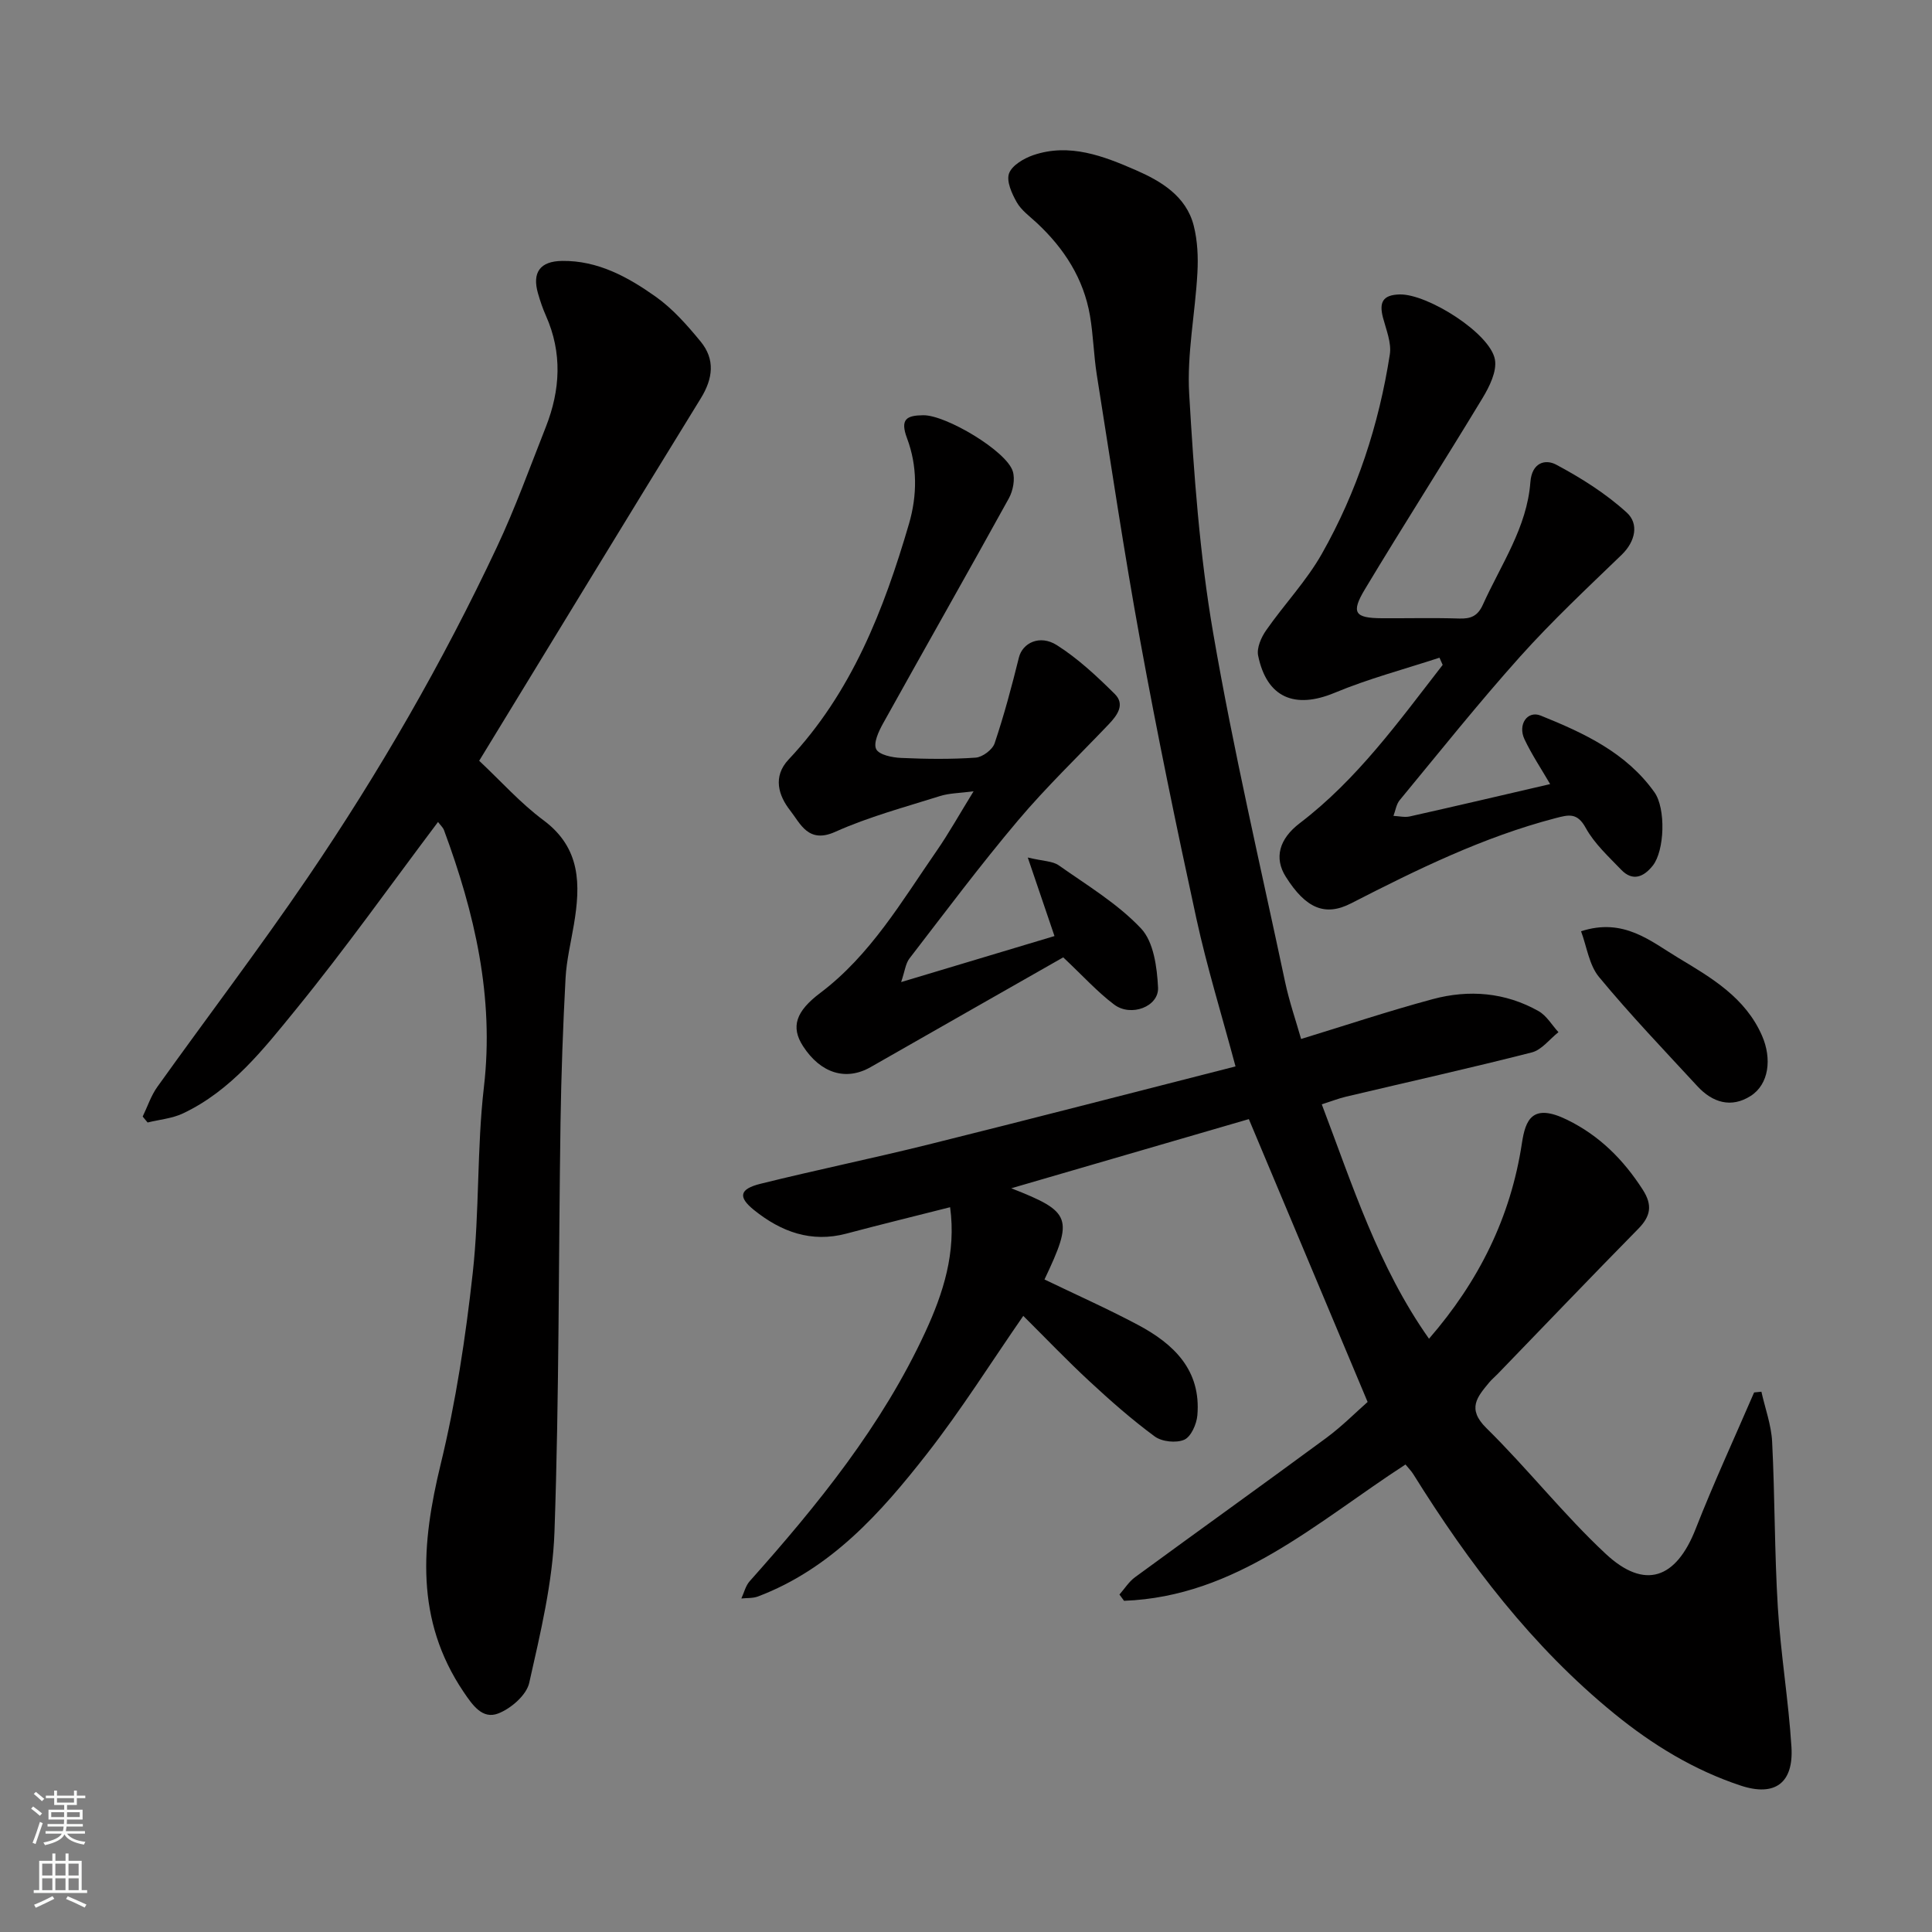
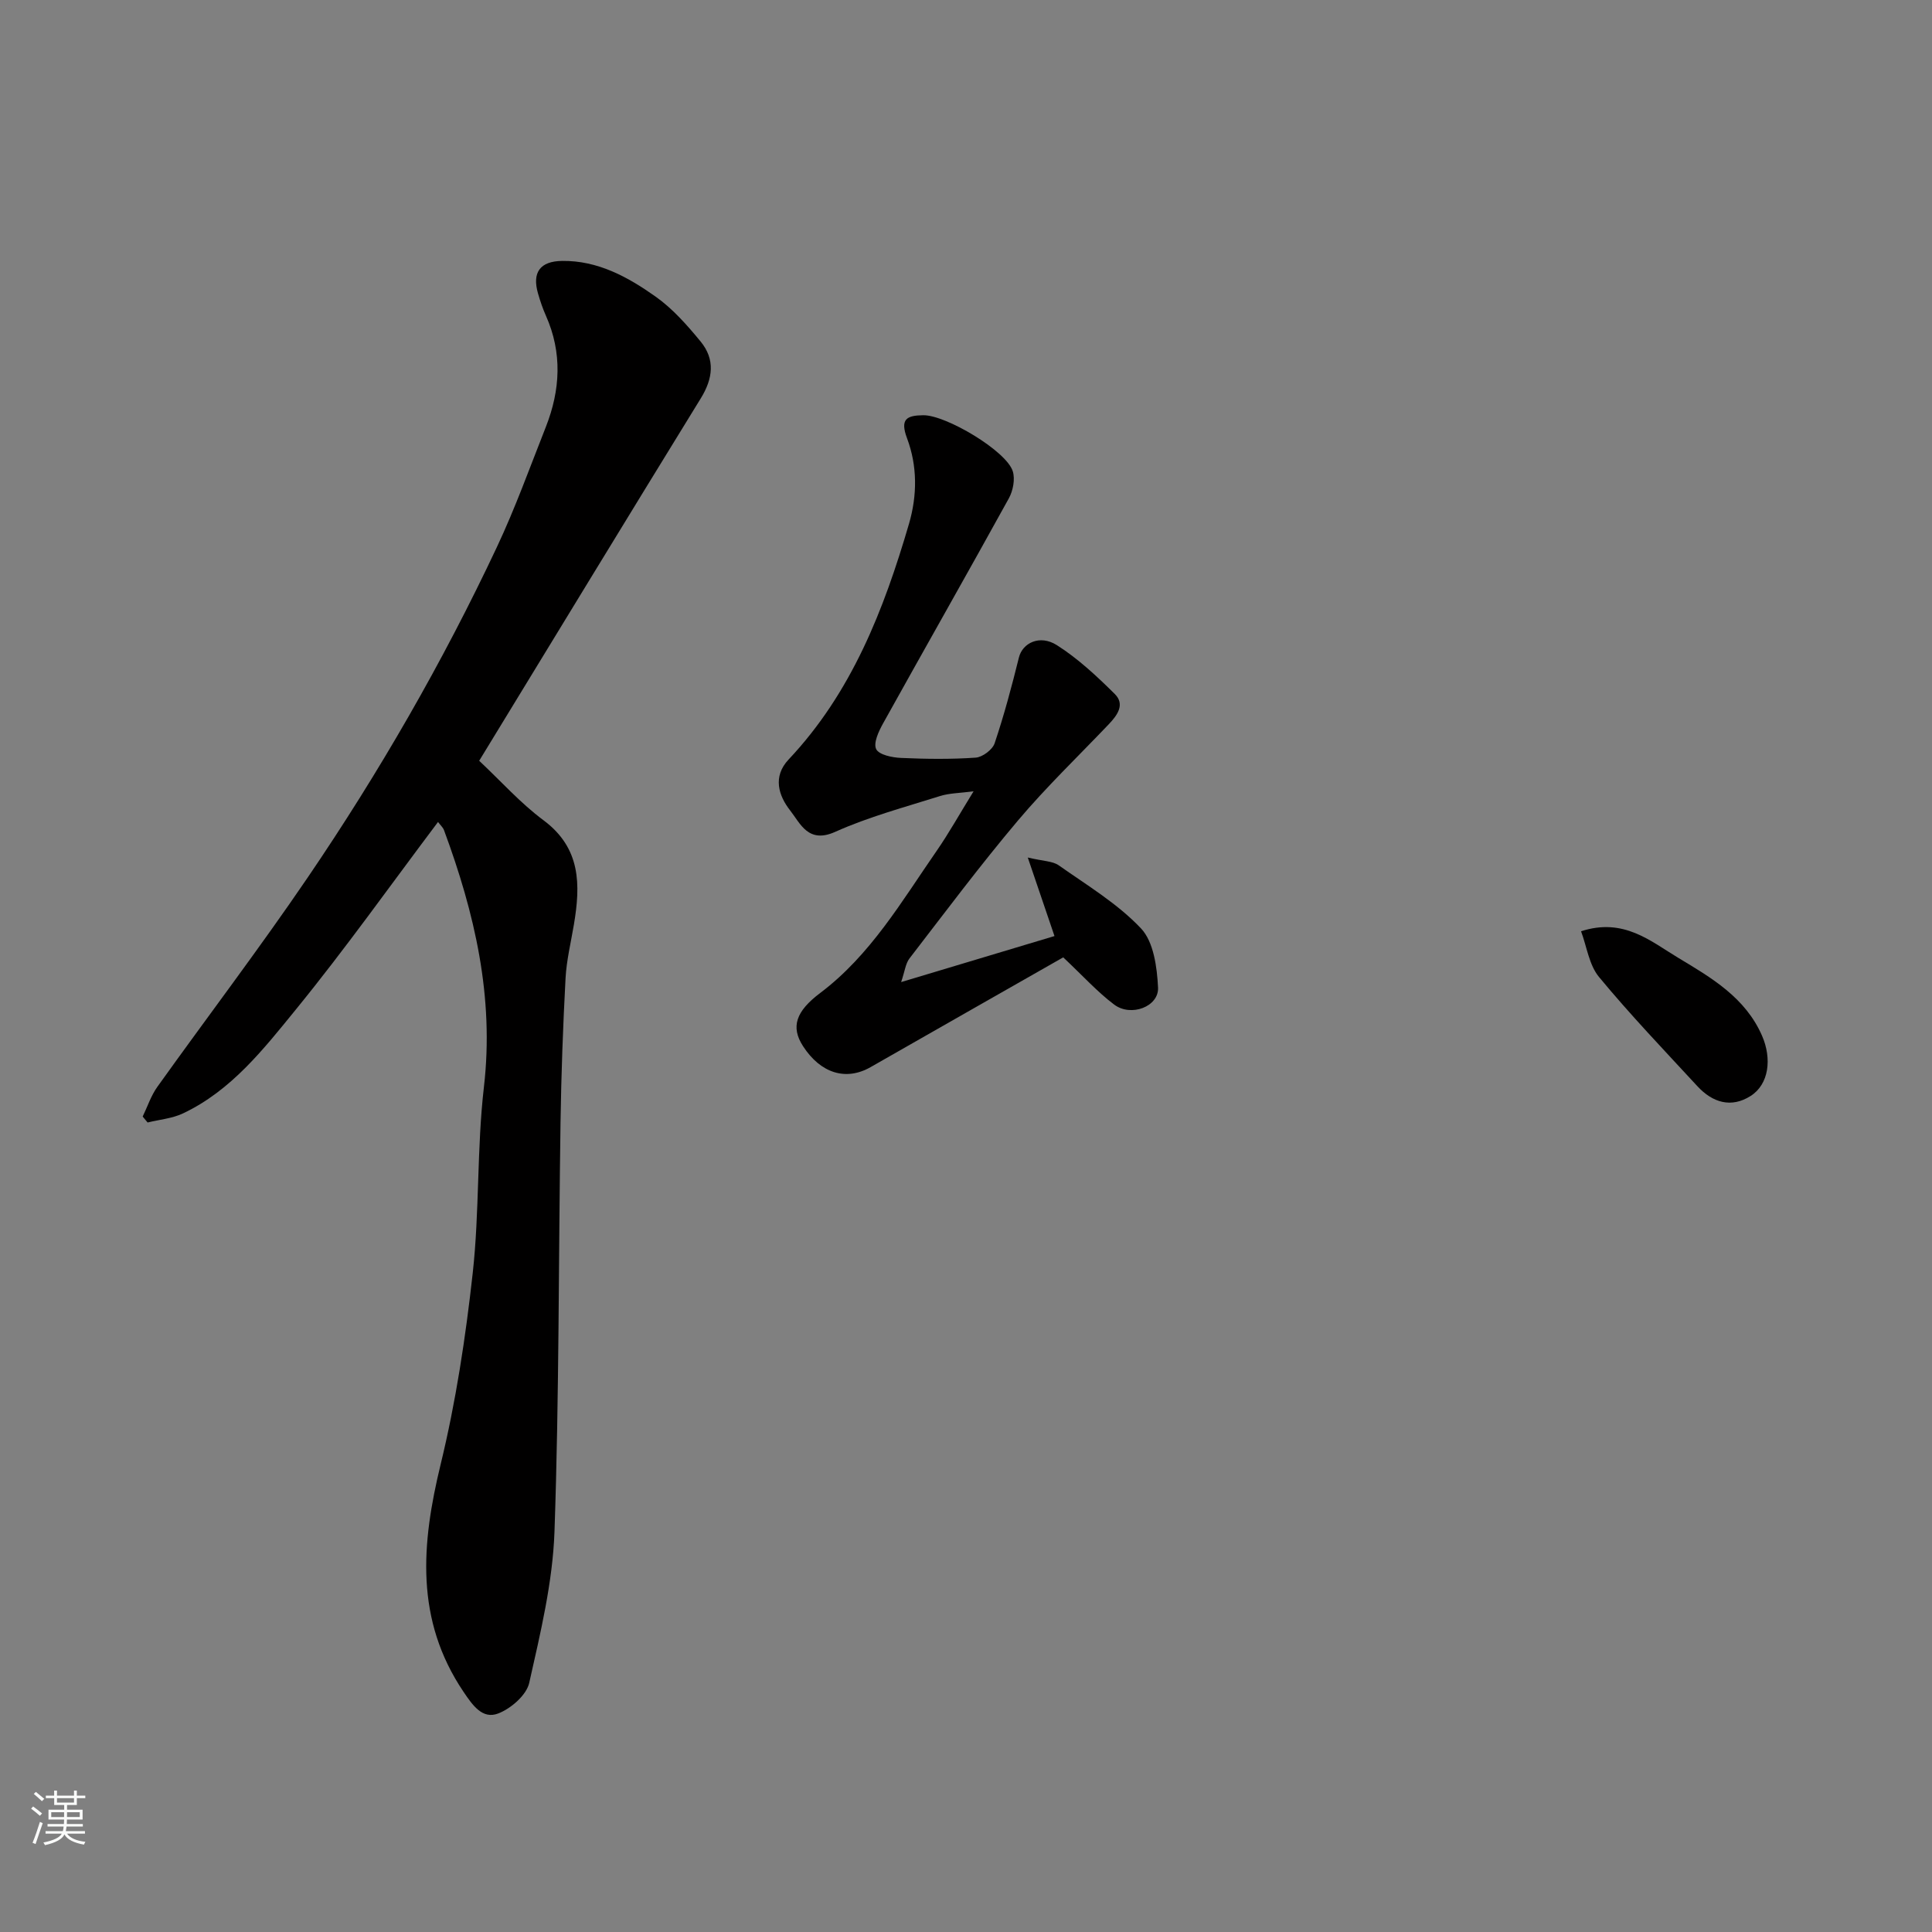
<svg xmlns="http://www.w3.org/2000/svg" enable-background="new 0 0 400 400" viewBox="0 0 400 400">
  <rect x="0" y="0" width="400" height="400" fill="#808080" stroke="none" />
  <g fill="#010000">
-     <path d="m231.77 330.13c1.06-1.2 1.95-2.65 3.22-3.58 13.17-9.65 26.45-19.15 39.6-28.84 3.29-2.43 6.2-5.38 8.56-7.45-8.21-19.55-16.21-38.6-24.59-58.56-15.57 4.53-31.85 9.27-49.19 14.32 12.51 4.89 12.91 6.15 6.88 18.88 6.44 3.11 12.99 6.02 19.31 9.38 7.45 3.95 13.15 9.39 12.34 18.76-.16 1.82-1.31 4.42-2.71 5.04-1.67.73-4.63.42-6.12-.68-4.75-3.5-9.21-7.43-13.54-11.45-4.69-4.35-9.11-8.98-13.67-13.51-6.65 9.6-12.84 19.47-19.98 28.6-9.54 12.2-19.86 23.78-34.97 29.5-1.04.39-2.28.28-3.42.41.56-1.2.87-2.61 1.71-3.56 14.1-15.82 27.41-32.21 36.37-51.6 3.71-8.02 6.43-16.44 5.14-25.85-7.31 1.86-14.4 3.58-21.45 5.46-7.32 1.95-13.55-.38-19.13-4.86-3.39-2.72-3.04-4.37 1.32-5.45 11.52-2.86 23.16-5.25 34.69-8.11 21.12-5.25 42.19-10.72 63.66-16.19-2.85-10.66-5.91-20.54-8.1-30.6-4.16-19.1-8.11-38.25-11.62-57.48-3.35-18.31-6.08-36.73-9-55.11-.64-4.05-.72-8.19-1.41-12.23-1.32-7.7-5.35-13.94-11-19.21-1.46-1.36-3.2-2.6-4.16-4.28-1.02-1.79-2.18-4.36-1.6-5.97.61-1.68 3.07-3.12 5.02-3.79 7.51-2.56 14.56.2 21.22 3.1 5.18 2.26 10.44 5.35 12 11.51.79 3.12.94 6.52.76 9.75-.45 8.38-2.19 16.79-1.7 25.09.97 16.53 2.15 33.16 4.96 49.46 4.17 24.22 9.79 48.19 14.89 72.25.88 4.13 2.27 8.14 3.32 11.83 8.97-2.74 18.03-5.77 27.25-8.25 7.51-2.02 15.02-1.41 21.91 2.48 1.67.94 2.76 2.88 4.12 4.36-1.83 1.44-3.45 3.66-5.51 4.19-12.77 3.26-25.63 6.12-38.46 9.16-1.56.37-3.07.97-5.03 1.59 6.36 16.73 11.69 33.65 22.2 48.53 10.29-11.86 16.91-25.11 19.24-40.51.73-4.79 2.12-8.37 9.38-4.81 6.69 3.28 11.65 8.26 15.64 14.47 2.04 3.18 1.65 5.47-.93 8.09-9.78 9.94-19.42 20.03-29.12 30.06-.58.6-1.23 1.13-1.76 1.77-2.46 2.98-4.65 5.42-.57 9.43 8.53 8.39 15.98 17.9 24.72 26.05 8.08 7.53 14.56 5.15 18.6-5.16 3.74-9.54 8.05-18.86 12.11-28.27.5-.05 1.01-.1 1.51-.15.77 3.45 2.04 6.87 2.22 10.34.58 11.42.48 22.88 1.18 34.29.59 9.66 2.21 19.25 2.82 28.91.47 7.44-3.39 10.36-10.5 8.01-9.67-3.2-18.27-8.45-26.17-14.89-17.04-13.89-30.1-31.1-41.63-49.6-.44-.7-1.05-1.3-1.61-1.99-18.44 11.96-34.99 27.35-58.27 28.22-.32-.46-.63-.88-.95-1.3z" />
    <path d="m90.69 170.18c-9.81 13.03-19.18 26.24-29.38 38.76-6.71 8.23-13.41 16.85-23.43 21.58-2.24 1.06-4.87 1.27-7.32 1.88-.34-.41-.68-.82-1.02-1.23 1-2.06 1.72-4.31 3.03-6.14 10.35-14.48 21.14-28.66 31.15-43.37 14.8-21.76 27.94-44.55 39.15-68.38 3.81-8.09 6.84-16.54 10.13-24.86 3.02-7.66 3.45-15.37.02-23.07-.66-1.48-1.18-3.03-1.63-4.59-1.26-4.36.43-6.68 4.98-6.74 7.41-.1 13.63 3.33 19.35 7.38 3.54 2.5 6.54 5.91 9.32 9.29 3.06 3.71 2.59 7.67.04 11.8-15.21 24.7-30.28 49.49-45.87 75.02 4.54 4.26 8.56 8.79 13.32 12.32 7.77 5.78 7.67 13.38 6.29 21.59-.62 3.7-1.53 7.4-1.73 11.13-.53 9.92-.89 19.86-1.04 29.79-.42 28.26-.27 56.53-1.25 84.77-.37 10.5-2.91 20.99-5.23 31.31-.57 2.54-3.79 5.33-6.43 6.34-3.24 1.24-5.25-1.64-7.17-4.48-10.08-14.95-8.74-30.65-4.73-47.14 3.15-12.96 5.16-26.27 6.63-39.54 1.42-12.78.84-25.78 2.32-38.55 2.16-18.63-1.92-36.03-8.27-53.19-.24-.6-.78-1.06-1.23-1.68z" />
-     <path d="m320.94 162.34c-1.81-3.12-3.8-6.09-5.31-9.28-1.44-3.05.6-6.02 3.37-4.9 8.94 3.61 17.7 7.66 23.54 15.88 2.38 3.36 2.11 12.09-.36 15.19-1.86 2.34-4.16 3.33-6.55.82-2.62-2.73-5.54-5.4-7.32-8.64-1.76-3.21-3.51-2.74-6.26-2.02-14.96 3.9-28.69 10.65-42.35 17.65-5.35 2.74-9.35 1.06-13.5-5.53-2.44-3.87-1.38-7.81 2.89-11.07 11.93-9.09 20.55-21.13 29.6-32.78-.22-.5-.44-1-.66-1.49-7.26 2.38-14.69 4.34-21.72 7.27-8.22 3.42-14.05 1.03-15.83-7.72-.32-1.59.65-3.79 1.68-5.25 3.73-5.35 8.33-10.18 11.52-15.82 7.26-12.82 11.81-26.72 14.07-41.28.37-2.41-.76-5.1-1.42-7.61-.81-3.12-.1-4.71 3.45-4.8 5.76-.14 18.77 8.04 19.73 13.49.43 2.45-1.14 5.61-2.58 7.99-8.01 13.25-16.37 26.29-24.34 39.56-2.94 4.89-2.09 5.97 3.52 6 5.33.03 10.66-.11 15.99.06 2.41.08 3.85-.5 4.92-2.88 3.74-8.29 9.13-15.98 9.83-25.36.31-4.11 3.13-4.8 5.34-3.62 5.19 2.77 10.32 6 14.64 9.95 2.49 2.28 1.81 5.92-1.1 8.73-7.12 6.87-14.36 13.65-20.96 21.01-8.65 9.65-16.74 19.8-24.99 29.79-.7.85-.86 2.15-1.28 3.24 1.14.05 2.33.35 3.4.11 9.64-2.16 19.25-4.42 29.04-6.69z" />
    <path d="m186.57 203.33c11.41-3.43 21.65-6.5 31.75-9.53-1.69-4.96-3.37-9.9-5.53-16.26 3.23.77 5.14.73 6.4 1.61 5.87 4.14 12.21 7.94 17.06 13.09 2.61 2.78 3.3 8.02 3.51 12.21.2 3.96-5.6 6.16-9.08 3.54-3.47-2.61-6.43-5.9-10.55-9.78-13.08 7.45-26.5 15.08-39.89 22.73-5.08 2.9-10.33 1.3-13.98-4.34-2.59-4-1.47-7.23 3.55-11.01 10.42-7.85 16.88-18.99 24.13-29.45 2.49-3.6 4.63-7.44 7.63-12.31-2.85.38-5.01.37-6.97.99-7.29 2.3-14.75 4.29-21.69 7.41-5.57 2.5-7.2-1.73-9.3-4.41-2.4-3.05-3.7-7.01-.33-10.58 13.05-13.85 19.7-30.96 24.92-48.8 1.72-5.9 1.74-11.97-.4-17.68-1.5-4-.1-4.75 3.36-4.79 4.69-.05 17.2 7.39 18.52 11.59.52 1.65.06 4.04-.81 5.62-8.59 15.57-17.39 31.03-26.03 46.58-.91 1.63-2.05 4.06-1.44 5.33.58 1.19 3.31 1.75 5.13 1.83 5.15.23 10.34.3 15.48-.06 1.41-.1 3.48-1.65 3.92-2.98 1.96-5.83 3.55-11.8 5.03-17.77.74-2.98 4.3-4.79 7.85-2.54 4.38 2.78 8.28 6.43 11.99 10.11 2.21 2.19.48 4.47-1.3 6.33-6.29 6.6-12.89 12.93-18.76 19.89-7.81 9.25-15.07 18.97-22.46 28.56-.8 1.05-.94 2.61-1.71 4.87z" />
    <path d="m327.34 192.81c8.83-2.88 14.41 2.07 20.14 5.51 6.82 4.1 13.89 8.2 17.34 16.14 2.05 4.71 1.44 10.01-2.36 12.44-4.04 2.58-7.91 1.37-11.03-2.01-6.88-7.45-13.9-14.79-20.36-22.6-2.07-2.49-2.54-6.3-3.73-9.48z" />
  </g>
  <path d="m6.44 374.46.42-.45c.65.47 1.27.95 1.85 1.44l-.45.49c-.65-.56-1.25-1.06-1.82-1.48m.93 7.33-.63-.26c.55-1.36 1.05-2.8 1.52-4.33.19.1.38.19.59.27-.46 1.29-.95 2.73-1.48 4.32m-.38-10.38.44-.42c.43.34 1.01.82 1.74 1.44l-.49.49c-.53-.51-1.09-1.01-1.69-1.51m2.5.35h1.72v-1.04h.59v1.04h3.52v-1.04h.59v1.04h1.75v.53h-1.75v1.42h-2.03v.97h3.22v2.03h-3.24c0 .35-.01.66-.03.93h3.32v.53h-3.37c-.03.27-.08.58-.15.94h3.96v.53h-3.71c.67.92 1.93 1.48 3.79 1.68-.13.24-.23.44-.29.59-2.13-.38-3.48-1.08-4.04-2.12-.43.97-1.77 1.72-4.03 2.23-.09-.19-.2-.37-.33-.55 2.1-.42 3.37-1.03 3.81-1.83h-3.36v-.53h3.58c.08-.29.13-.61.16-.94h-3.33v-.53h3.39c.02-.27.04-.58.04-.93h-3.23v-2.03h3.25v-.97h-2.07v-1.42h-1.73zm1.12 3.44v1h2.65c.01-.3.02-.44.01-.4v-.25-.35zm1.19-2h3.52v-.91h-3.52zm4.71 2h-2.63v.59c0 .15-.01.28-.01.4h2.64z" fill="#fafbfa" />
-   <path d="m13.56 383.74h.63v1.52h2.72v6.07h1.13v.6h-11.06v-.6h1.13v-6.07h2.73v-1.52h.63v1.52h2.1v-1.52zm-2.69 8.83.38.56c-1.24.63-2.53 1.25-3.85 1.85-.1-.21-.21-.42-.34-.63 1.36-.55 2.63-1.15 3.81-1.78m-2.13-4.27h2.1v-2.45h-2.1zm0 3.04h2.1v-2.46h-2.1zm2.72-3.04h2.1v-2.45h-2.1zm0 3.04h2.1v-2.46h-2.1zm6.07 3.6c-1.41-.71-2.7-1.3-3.86-1.78l.35-.56c1.45.62 2.75 1.19 3.88 1.72zm-1.25-9.09h-2.1v2.45h2.1zm-2.09 5.49h2.1v-2.46h-2.1z" fill="#fafbfa" />
</svg>